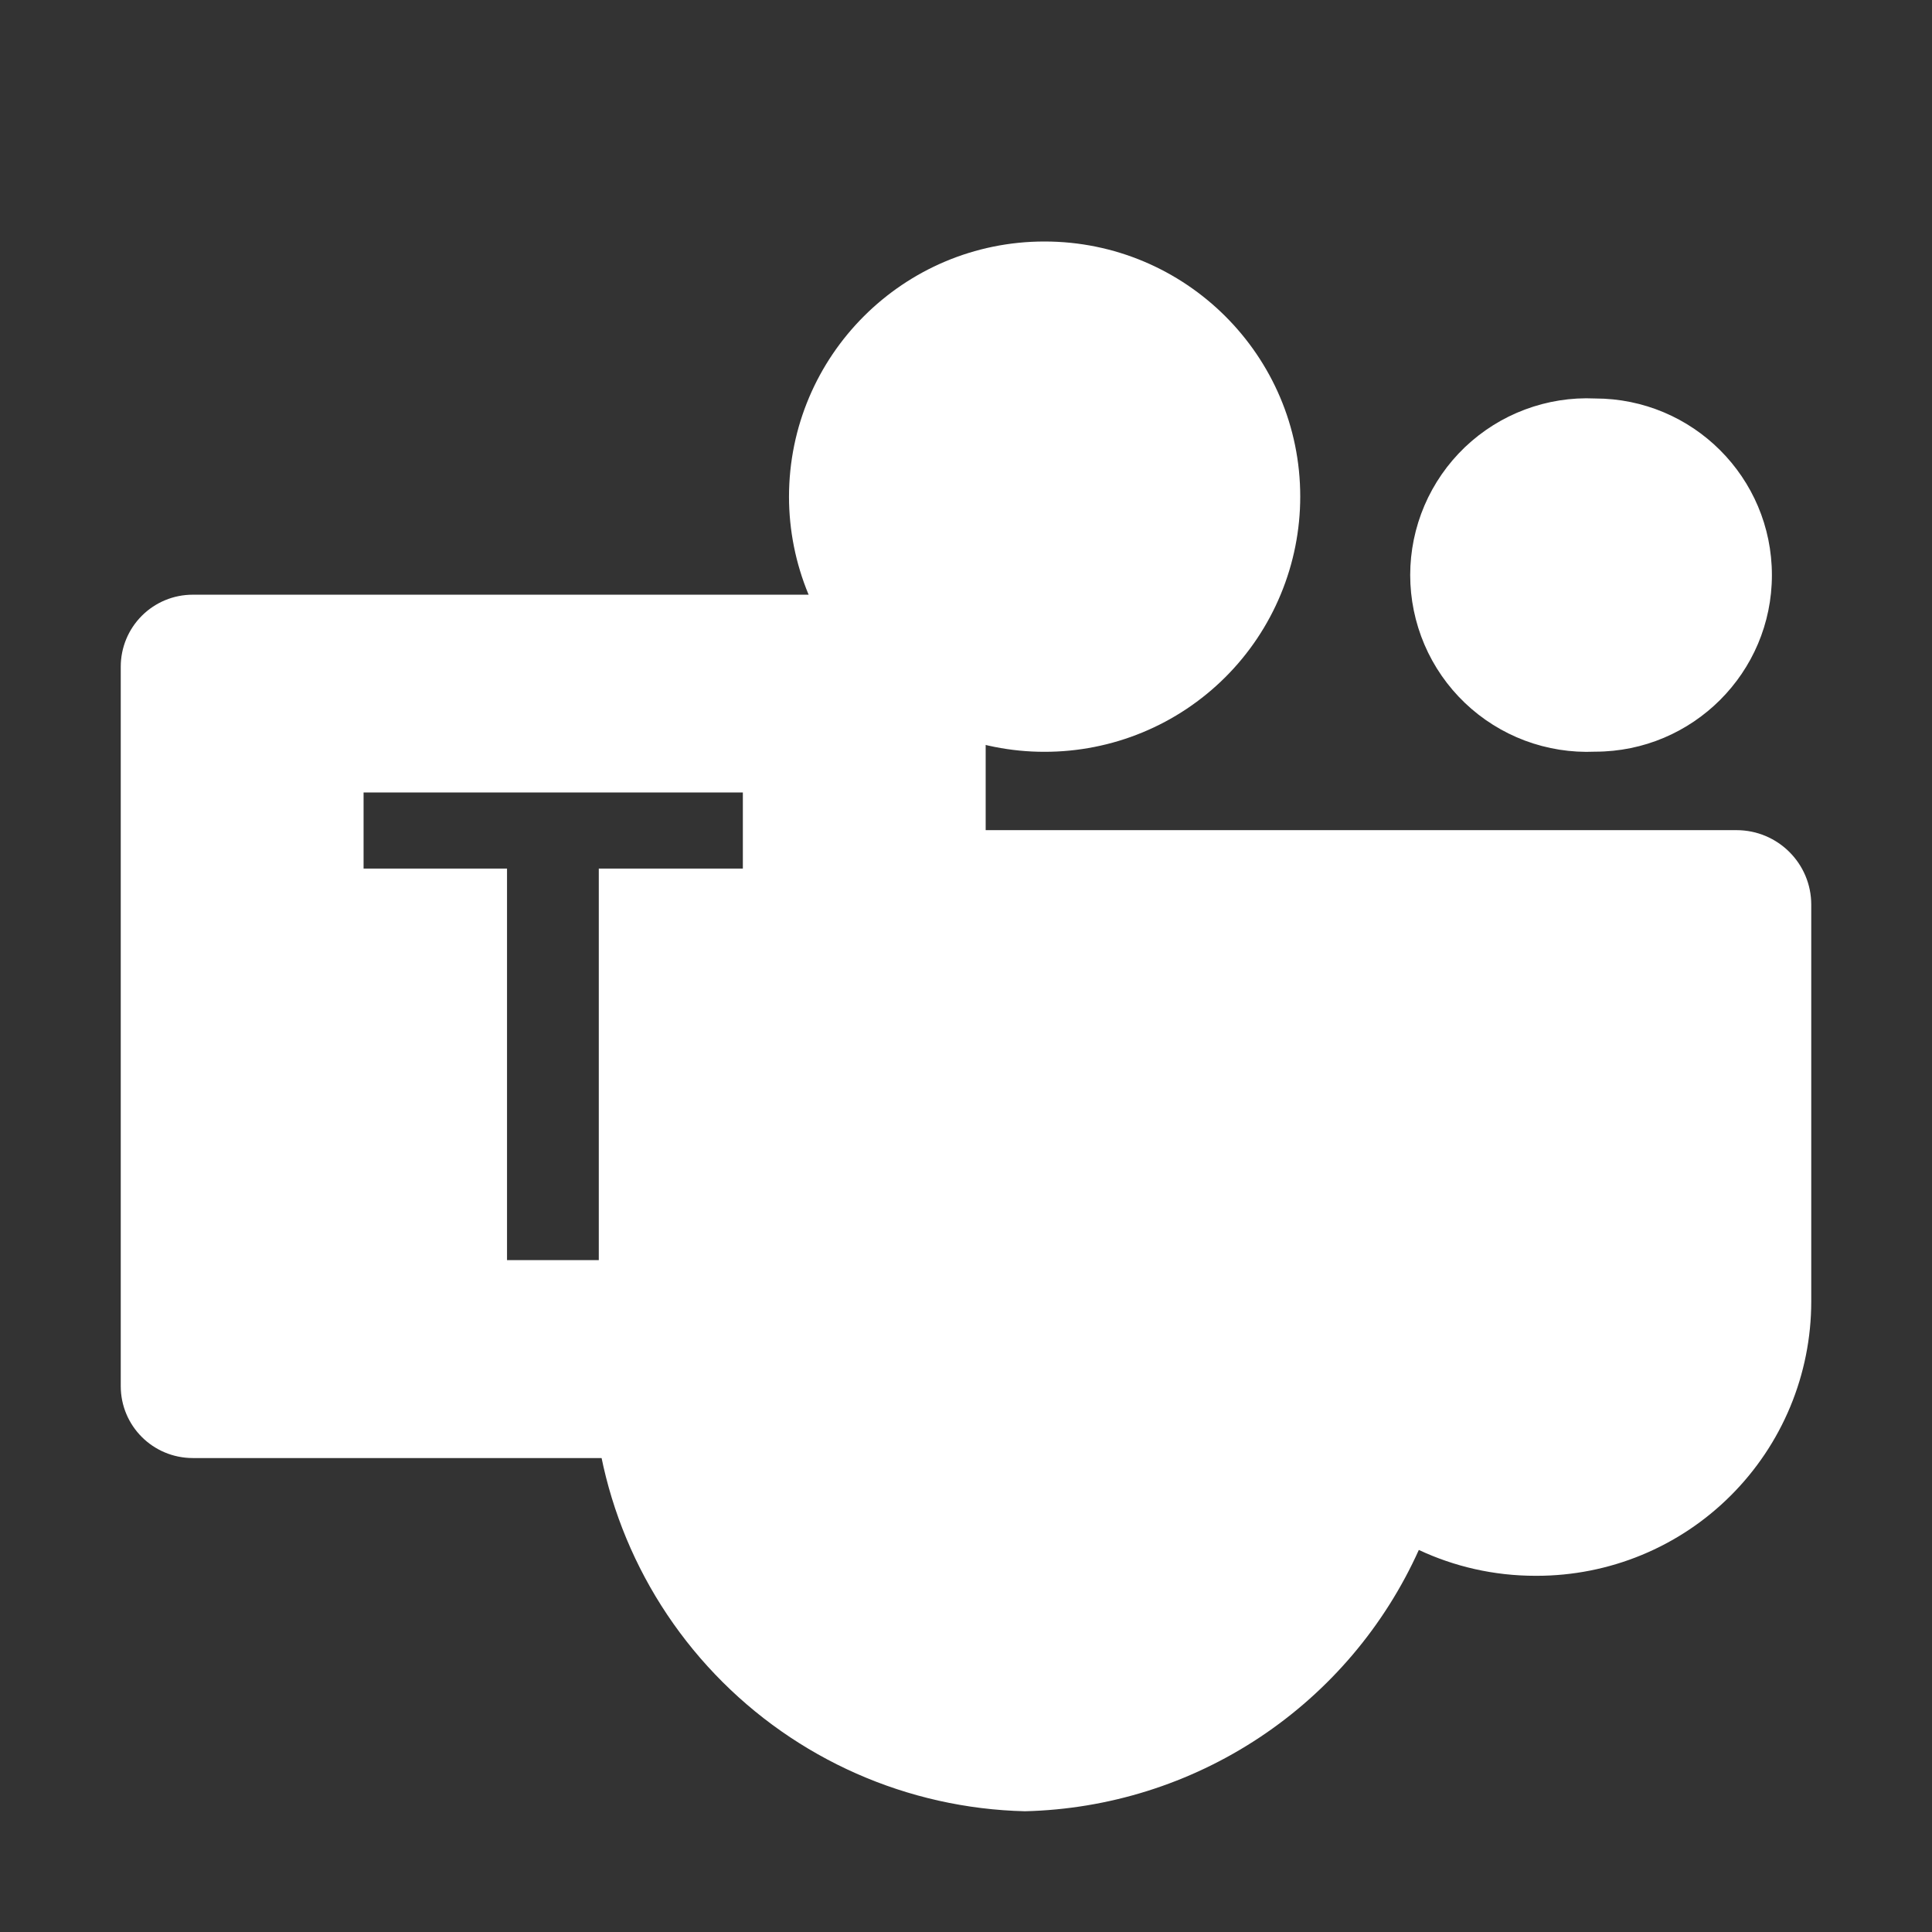
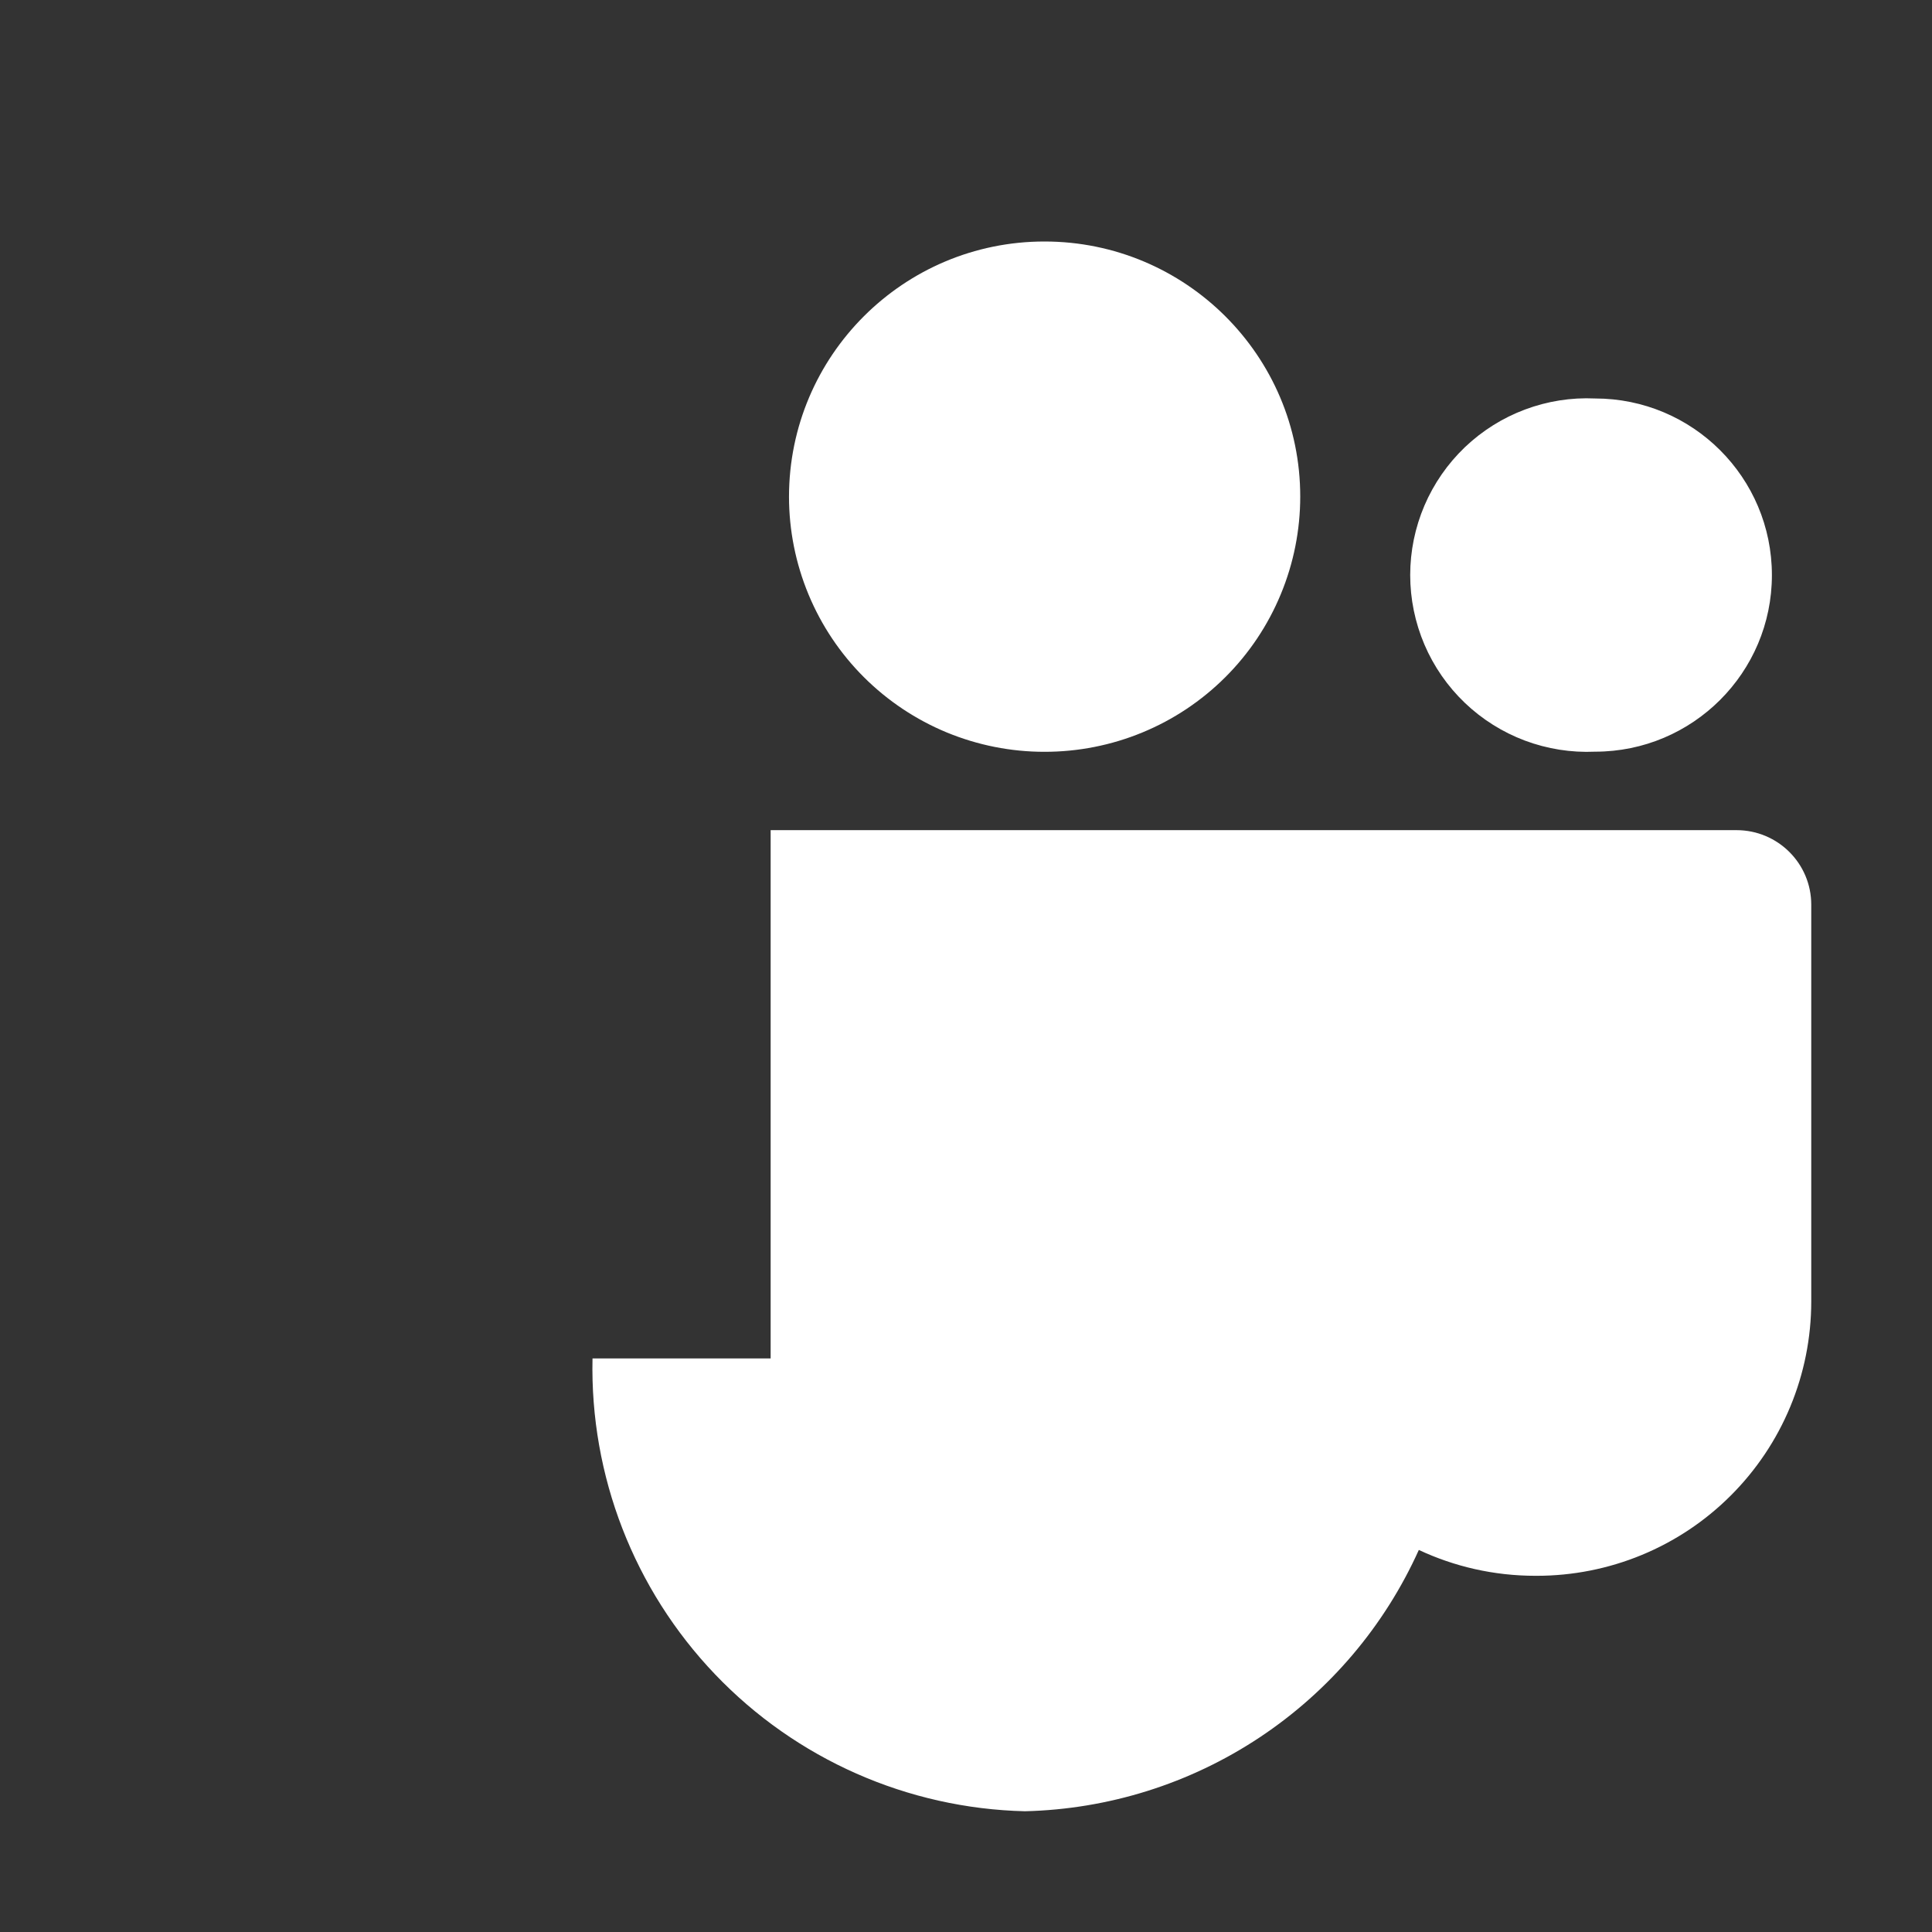
<svg xmlns="http://www.w3.org/2000/svg" width="60" height="60" viewBox="0 0 60 60" fill="none">
  <rect x="0" y="0" width="60" height="60" fill="#333333" stroke="none" />
  <path d="M40.38 15.42C40.38 16.462 40.175 17.494 39.775 18.457C39.376 19.42 38.791 20.295 38.053 21.031C37.315 21.767 36.44 22.351 35.476 22.748C34.512 23.146 33.48 23.349 32.438 23.348C31.397 23.349 30.366 23.144 29.403 22.747C28.441 22.349 27.567 21.766 26.83 21.031C26.093 20.296 25.508 19.422 25.109 18.461C24.71 17.499 24.504 16.469 24.503 15.428C24.506 11.047 28.058 7.5 32.438 7.5C36.818 7.5 40.38 11.047 40.38 15.42ZM49.538 23.344C52.568 23.344 55.028 20.887 55.028 17.861C55.028 14.831 52.571 12.375 49.534 12.375C48.793 12.341 48.053 12.458 47.358 12.719C46.663 12.979 46.029 13.378 45.492 13.89C44.956 14.403 44.529 15.019 44.237 15.701C43.946 16.383 43.795 17.117 43.795 17.859C43.795 18.601 43.946 19.335 44.237 20.018C44.529 20.7 44.956 21.316 45.492 21.828C46.029 22.341 46.663 22.739 47.358 23C48.053 23.26 48.793 23.377 49.534 23.344H49.538ZM53.929 25.781C55.211 25.781 56.25 26.816 56.25 28.095V40.425C56.249 41.544 56.028 42.652 55.599 43.685C55.17 44.718 54.541 45.657 53.749 46.447C52.958 47.238 52.018 47.865 50.984 48.292C49.95 48.719 48.842 48.938 47.723 48.938H47.685C46.388 48.938 45.161 48.649 44.063 48.135C42.996 50.503 41.282 52.522 39.117 53.958C36.953 55.394 34.427 56.188 31.83 56.25C28.185 56.163 24.724 54.634 22.206 51.997C19.688 49.361 18.32 45.832 18.401 42.188H23.933V25.781H53.933H53.929Z" fill="white" />
-   <path fill-rule="evenodd" clip-rule="evenodd" d="M28.372 18.469H5.985C5.392 18.469 4.824 18.704 4.405 19.123C3.985 19.543 3.75 20.111 3.75 20.704V43.046C3.75 44.284 4.751 45.281 5.989 45.281H28.372C29.61 45.281 30.611 44.28 30.611 43.046V20.704C30.611 20.41 30.553 20.119 30.441 19.848C30.328 19.576 30.163 19.33 29.955 19.122C29.747 18.915 29.5 18.75 29.229 18.638C28.957 18.526 28.666 18.468 28.372 18.469ZM18.596 26.974H23.07V24.611H11.291V26.974H15.746V39.135H18.596V26.974Z" fill="white" />
</svg>